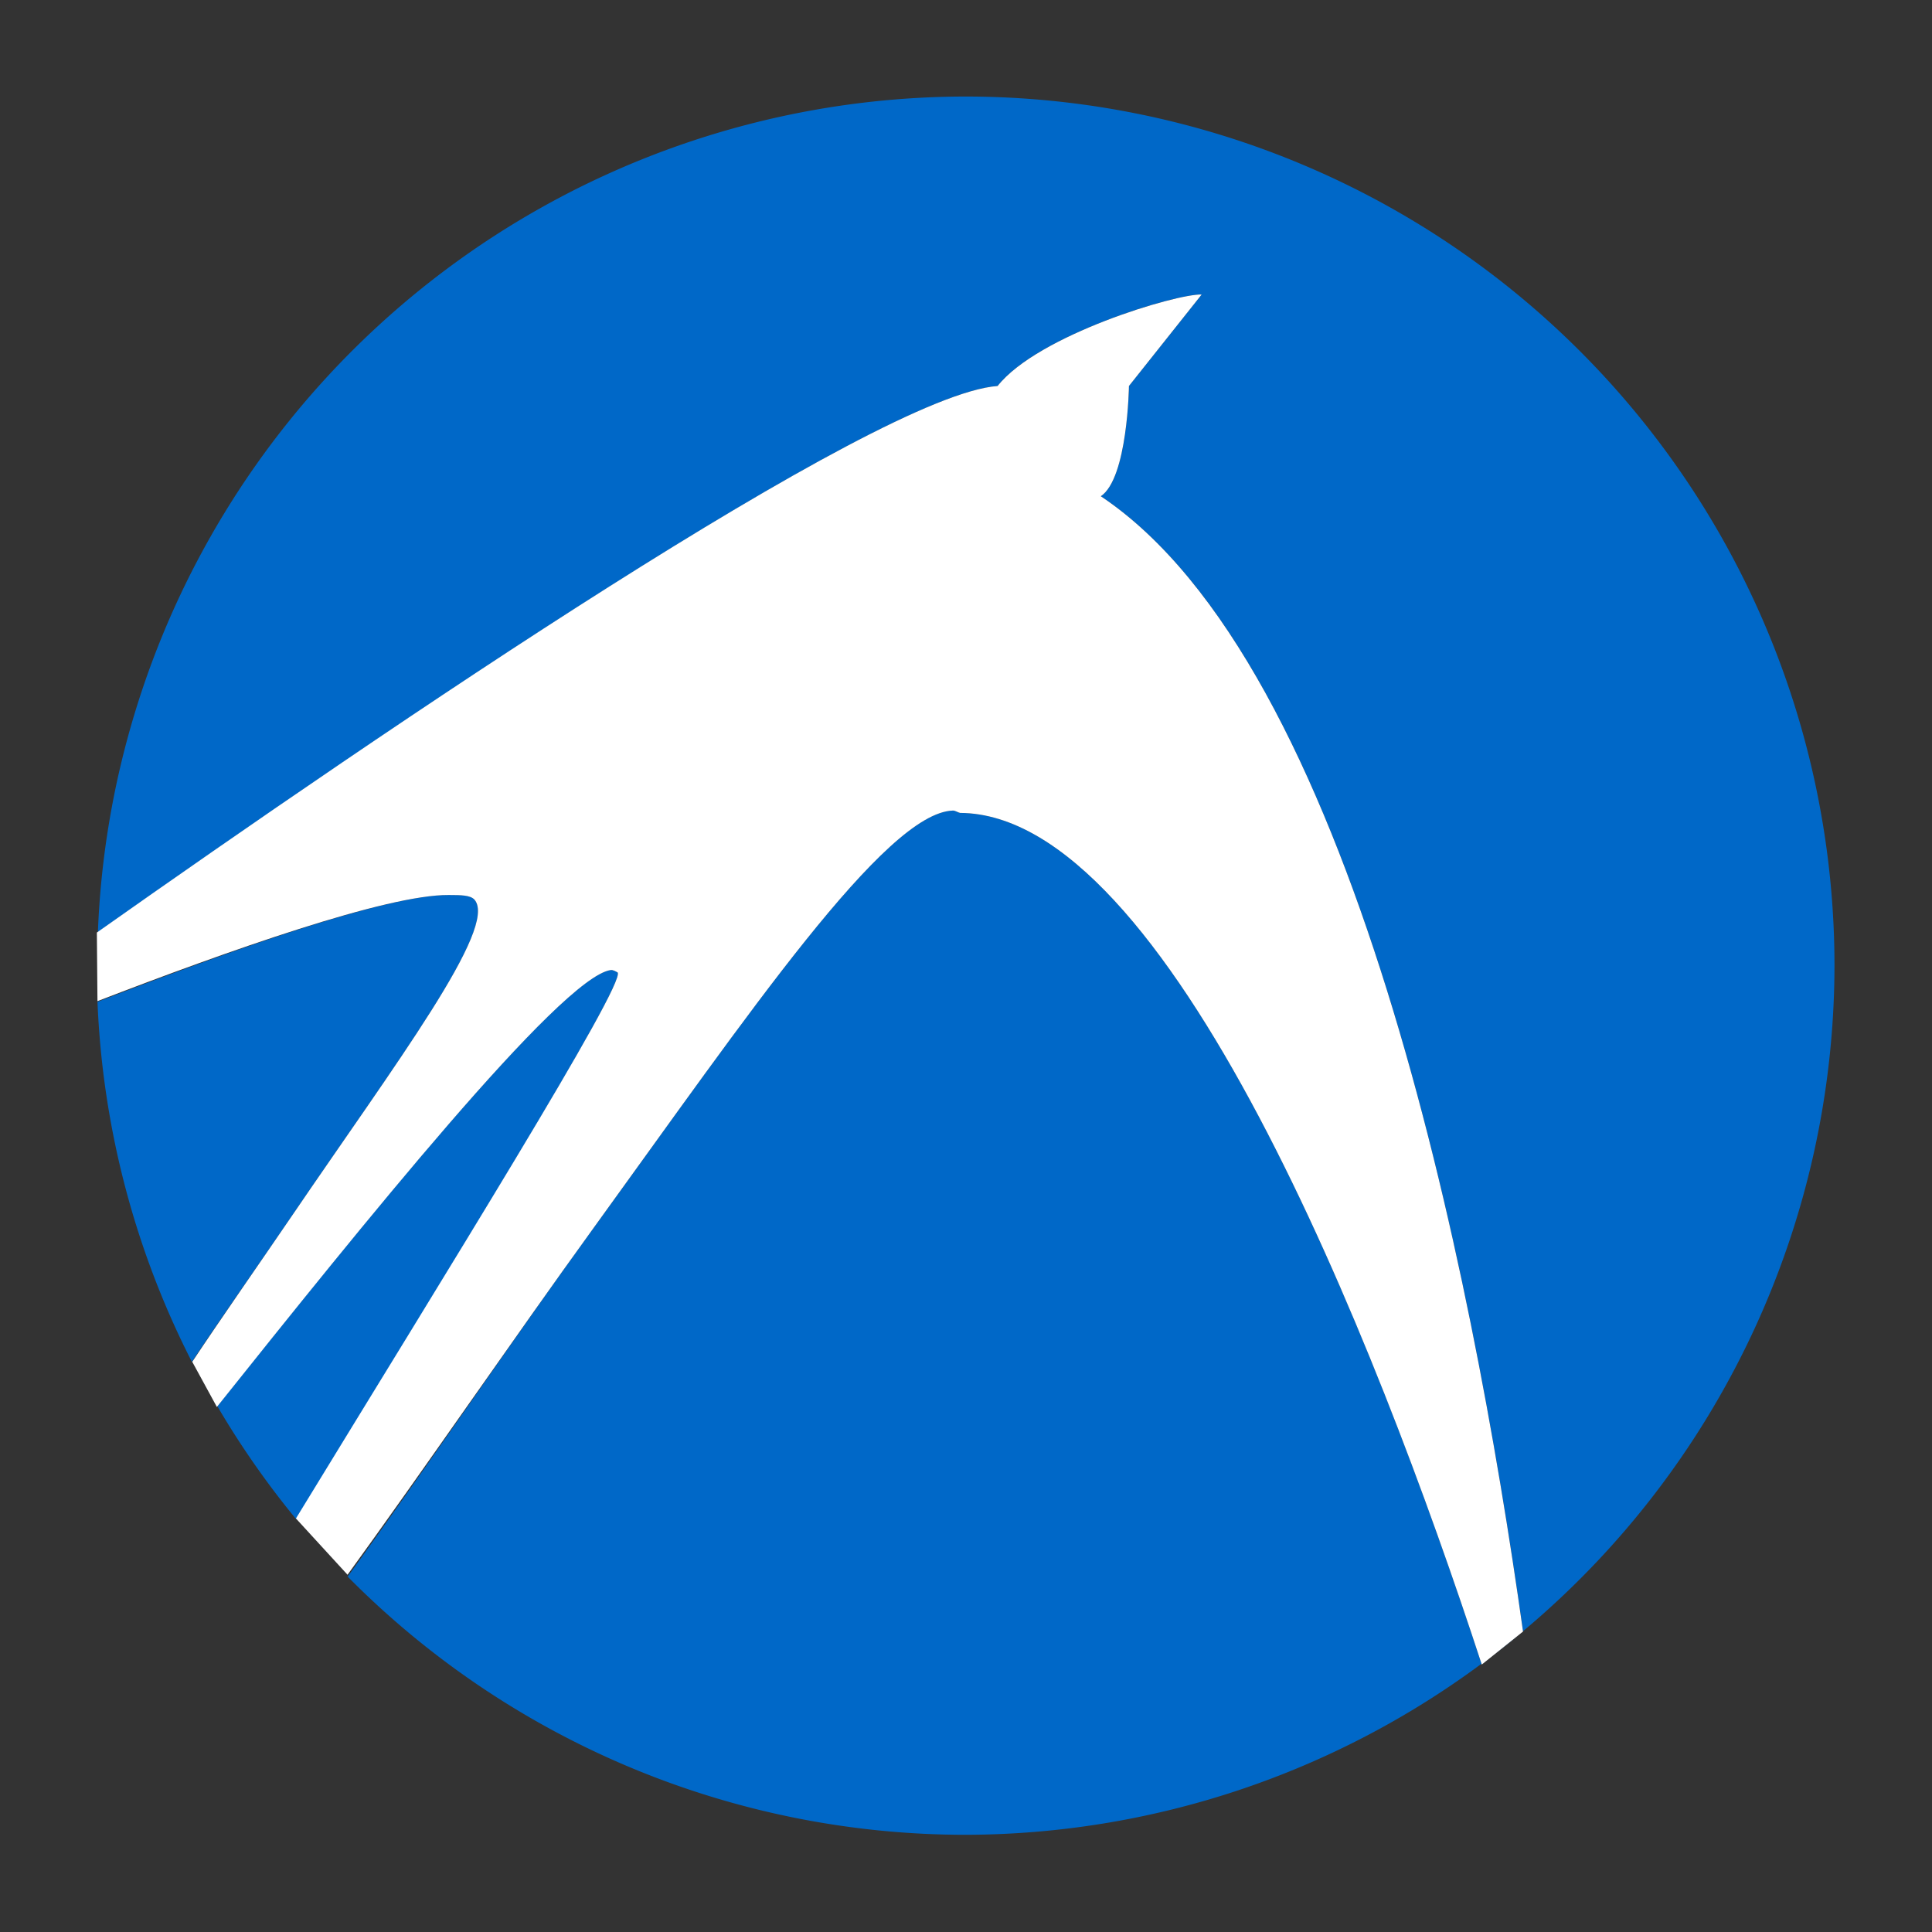
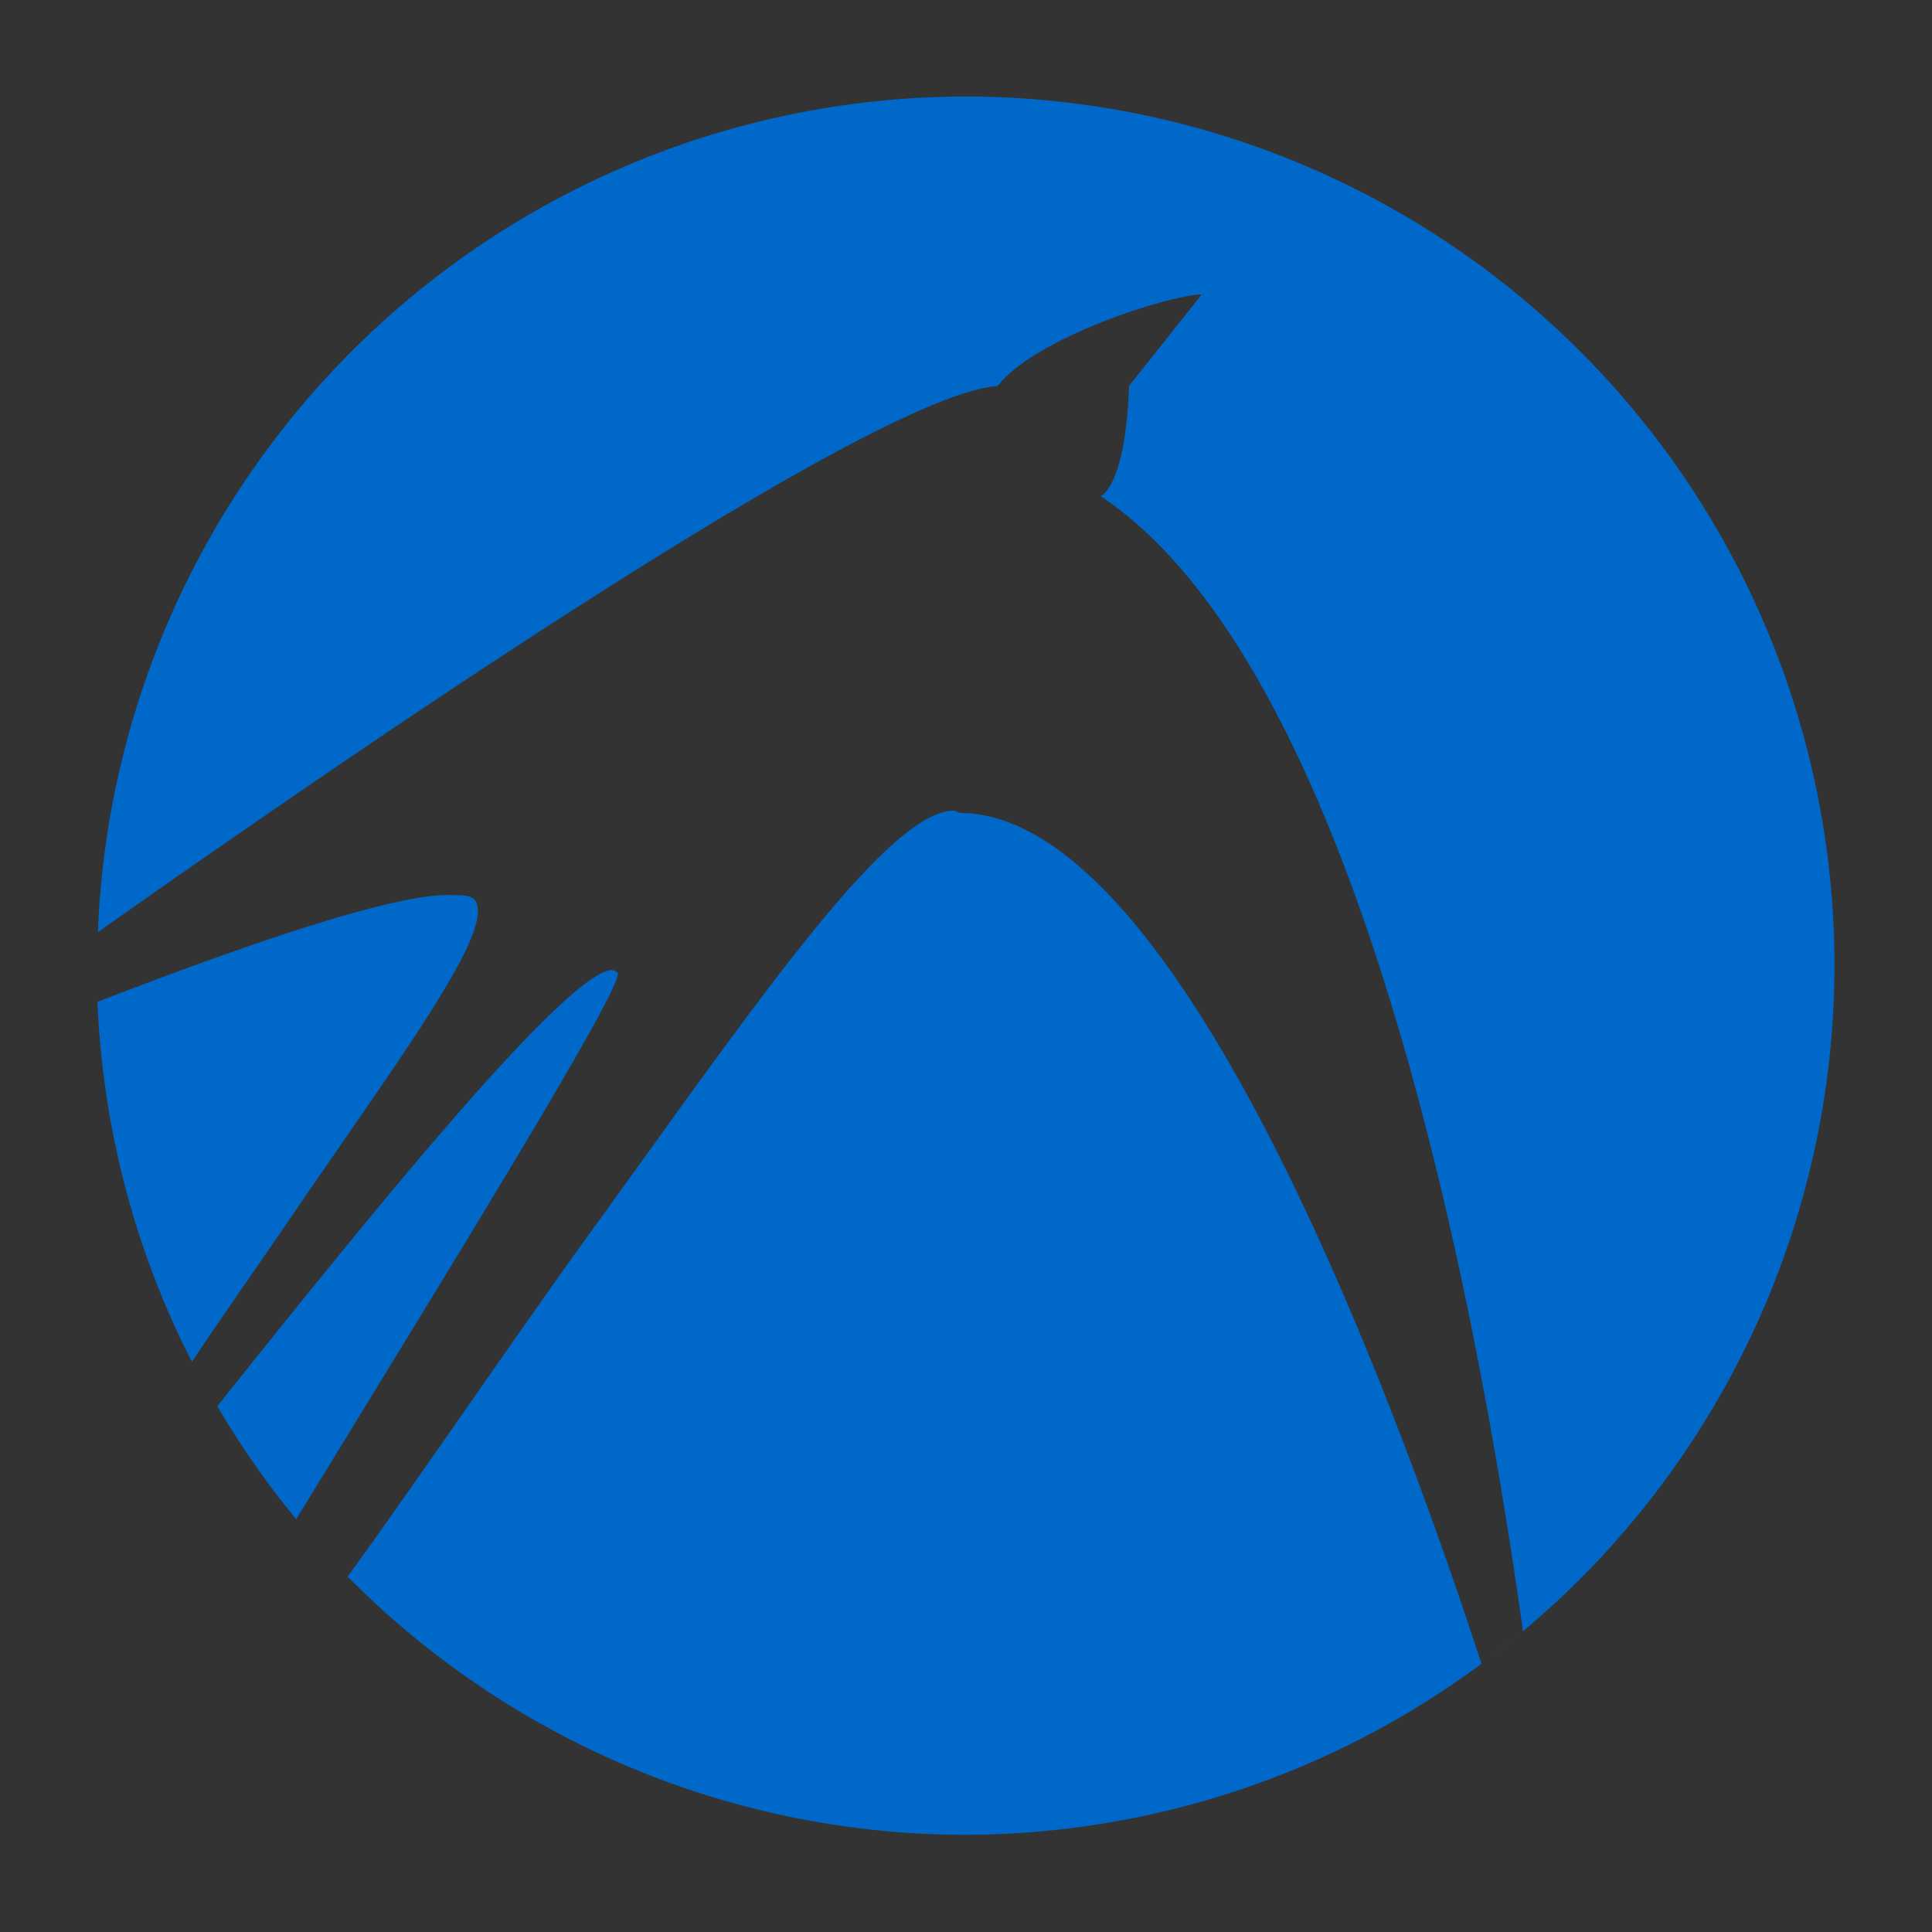
<svg xmlns="http://www.w3.org/2000/svg" xmlns:ns1="http://sodipodi.sourceforge.net/DTD/sodipodi-0.dtd" xmlns:ns2="http://www.inkscape.org/namespaces/inkscape" version="1.1" id="svg2" height="200" width="200" ns1:docname="lubuntu.svg" ns2:version="0.92.3 (2405546, 2018-03-11)">
  <rect width="100%" height="100%" fill="#333333" stroke="none" />
  <ns1:namedview pagecolor="#ffffff" bordercolor="#666666" borderopacity="1" objecttolerance="10" gridtolerance="10" guidetolerance="10" ns2:pageopacity="0" ns2:pageshadow="2" ns2:window-width="1920" ns2:window-height="1016" id="namedview9" showgrid="false" ns2:zoom="1" ns2:cx="-29.67489" ns2:cy="80.712273" ns2:window-x="0" ns2:window-y="27" ns2:window-maximized="1" ns2:current-layer="svg2" />
  <defs id="defs4" />
  <g id="g818" transform="matrix(1.084,0,0,1.084,-8.467,-8.434)" style="stroke-width:0.922">
    <path id="path3910-7" d="M 100,17 A 83,83 0 0 0 17.16,96.799 c 27.527,-19.423 74.327,-51.316 85.92,-52.156 3.851,-4.878 17.092,-8.822 19.488,-8.736 h 0.002 l -6.945,8.736 c 0,0 -0.119,8.816 -2.688,10.527 23.963,16.015 35.419,73.482 40.316,108.389 A 83,83 0 0 0 183,100 83,83 0 0 0 100,17 Z m -1.176,68.188 c -6.448,0.192 -19.551,19.464 -34.496,40.098 -7.076,9.769 -16.5,23.657 -23.316,33.057 A 83,83 0 0 0 100,183 83,83 0 0 0 149.293,166.662 C 139.076,135.44 119.347,85.53 99.496,85.412 99.303,85.377 99.032,85.188 98.824,85.188 Z m -48.16,8.064 c -5.889,-0.043 -21.031,5.379 -33.543,10.201 a 83,83 0 0 0 9.014,34.379 c 2.526,-3.812 6.936,-10.091 9.521,-13.891 C 45.607,109.319 55.391,96.369 53.127,93.701 52.723,93.255 51.824,93.258 50.664,93.252 Z m 15.457,7.168 c -4.75,0.72 -23.886,24.529 -37.557,41.646 a 83,83 0 0 0 7.535,10.797 c 14.007,-22.929 31.531,-51.192 30.691,-52.219 -0.181,-0.086 -0.413,-0.261 -0.67,-0.225 z m 86.68,63.535 -2.332,1.865 a 83,83 0 0 0 2.332,-1.865 z" style="color:#000000;display:inline;overflow:visible;visibility:visible;fill:#0068c8;fill-opacity:1;fill-rule:evenodd;stroke:none;stroke-width:3.275;marker:none;enable-background:accumulate" ns2:connector-curvature="0" />
-     <path ns2:connector-curvature="0" id="path3912-0" d="m 122.569,35.906 c -2.396,-0.085 -15.637,3.858 -19.489,8.736 -11.619,0.842 -58.518,32.783 -86.019,52.194 l 0.057,6.552 c 12.532,-4.833 27.639,-10.179 33.545,-10.136 1.16,0.006 2.06,0.002 2.464,0.448 2.264,2.668 -7.522,15.618 -17.473,30.241 -2.605,3.828 -6.968,10.087 -9.484,13.889 l 2.352,4.312 c 13.679,-17.129 32.831,-41 37.597,-41.722 0.257,-0.036 0.49,0.137 0.672,0.224 0.846,1.035 -16.658,29.123 -30.719,52.146 l 4.928,5.376 c 6.838,-9.401 16.145,-22.966 23.326,-32.882 14.945,-20.634 28.049,-39.905 34.497,-40.097 0.208,0 0.479,0.188 0.672,0.224 19.867,0.118 39.612,50.111 49.822,81.328 l 3.939,-3.15 c -4.895,-34.903 -16.351,-92.4 -40.321,-108.419 2.568,-1.712 2.688,-10.528 2.688,-10.528 l 6.944,-8.736 6.9e-4,7.18e-4 z" style="color:#000000;display:inline;overflow:visible;visibility:visible;fill:#ffffff;fill-opacity:1;fill-rule:evenodd;stroke:none;stroke-width:1.307;marker:none;enable-background:accumulate" />
  </g>
</svg>